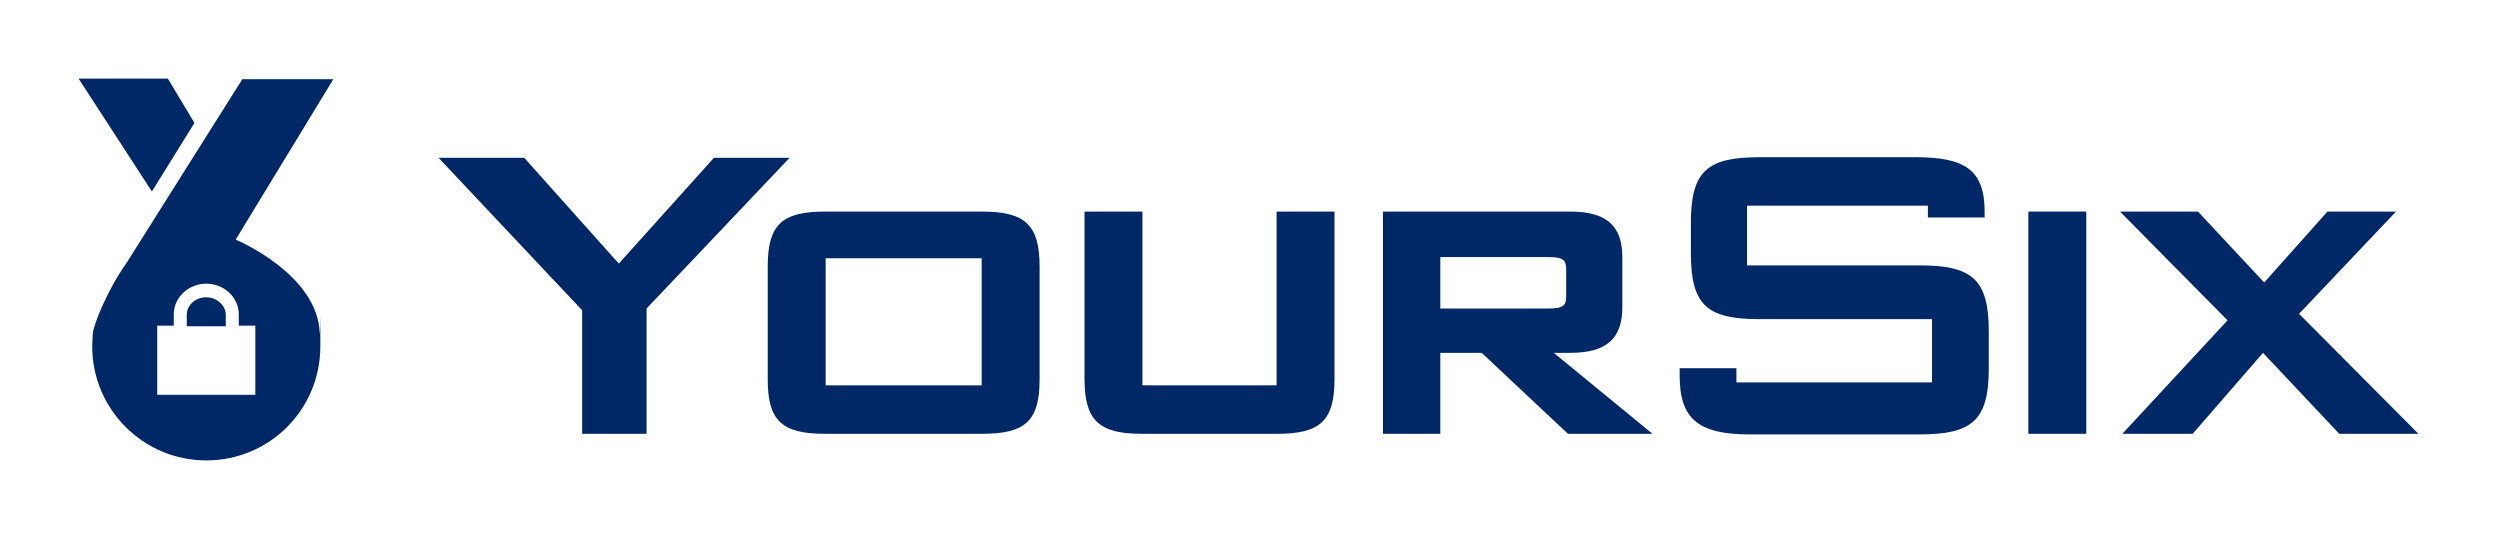
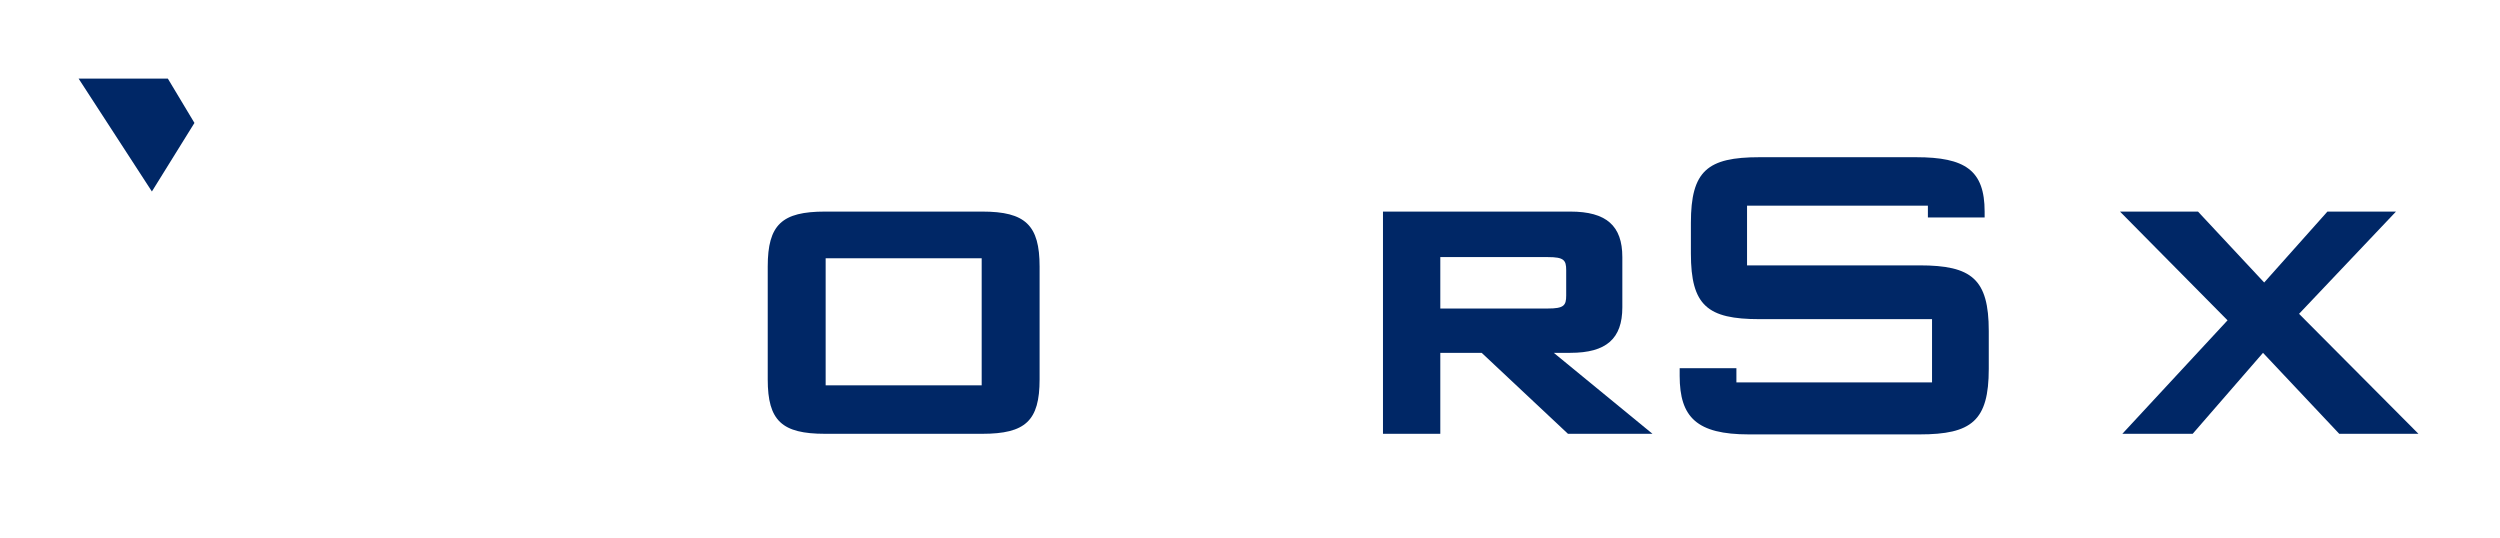
<svg xmlns="http://www.w3.org/2000/svg" id="Layer_1" version="1.1" viewBox="0 0 423 91.1">
  <defs>
    <style>
      .st0 {
        fill: #002766;
      }
    </style>
  </defs>
  <g>
-     <polygon class="st0" points="120.8 26.7 104.7 44.6 88.7 26.7 74.2 26.7 98.5 52.5 98.5 73.4 109.4 73.4 109.4 52.2 133.6 26.7 120.8 26.7" />
    <path class="st0" d="M166.2,35.8h-26.6c-7.3,0-9.7,2.2-9.7,9.3v19.1c0,7,2.4,9.2,9.7,9.2h26.6c7.3,0,9.7-2.2,9.7-9.2v-19.1c0-7-2.4-9.3-9.7-9.3M166.1,65.2h-26.4v-21.5h26.4v21.5Z" />
-     <path class="st0" d="M215.9,65.2h-22.6v-29.4h-9.8v28.3c0,7,2.4,9.3,9.7,9.3h22.9c7.3,0,9.7-2.2,9.7-9.3v-28.3h-9.8v29.4Z" />
    <path class="st0" d="M262.9,59.7h2.8c6.1,0,8.8-2.4,8.8-7.7v-8.5c0-5.3-2.7-7.7-8.8-7.7h-31.7v37.6h9.7v-13.7h7l14.6,13.7h14.3l-16.7-13.7ZM265,45.7v4.3c0,1.7-.4,2.2-3.1,2.2h-18.2v-8.7h18.2c2.7,0,3.1.5,3.1,2.2" />
    <path class="st0" d="M324.8,44.9h-29.2v-10.1h30.6v2h9.6v-1c0-7-3.3-9.2-11.6-9.2h-26.5c-8.8,0-11.6,2.3-11.6,11.1v5.2c0,8.8,2.8,11.1,11.6,11.1h29.2v10.7h-33.1v-2.4h-9.6v1.3c0,7,2.9,9.9,11.7,9.9h28.9c8.8,0,11.7-2.3,11.7-11.1v-6.4c0-8.8-2.9-11.1-11.7-11.1" />
-     <rect class="st0" x="343.2" y="35.8" width="9.8" height="37.6" />
    <polygon class="st0" points="389 53.1 405.4 35.8 393.8 35.8 383.1 47.8 371.9 35.8 358.7 35.8 376.9 54.2 359.1 73.4 371 73.4 382.9 59.7 395.8 73.4 409.2 73.4 389 53.1" />
  </g>
  <g>
    <polygon class="st0" points="32.9 20.8 28.4 13.3 13.3 13.3 25.7 32.4 32.9 20.8" />
-     <path class="st0" d="M39.9,40.5l16.5-27.1h-15.4l-19.6,31.1c-3.4,4.8-5.6,10.6-5.7,11.9,0,.7-.1,1.5-.1,2.2,0,10.6,8.6,19.3,19.3,19.3s19.3-8.6,19.3-19.3,0-1.5-.1-2.2c-.3-10-14.1-15.8-14.1-15.8ZM43.2,66.8h-16.6v-11.7h2.8v-1.9c0-2.9,2.5-5.2,5.5-5.2s5.5,2.3,5.5,5.2v1.9s2.8,0,2.8,0v11.7Z" />
-     <path class="st0" d="M34.9,50.3c-1.8,0-3.3,1.3-3.3,3v1.9h6.6v-1.9c0-1.6-1.5-3-3.3-3Z" />
  </g>
</svg>